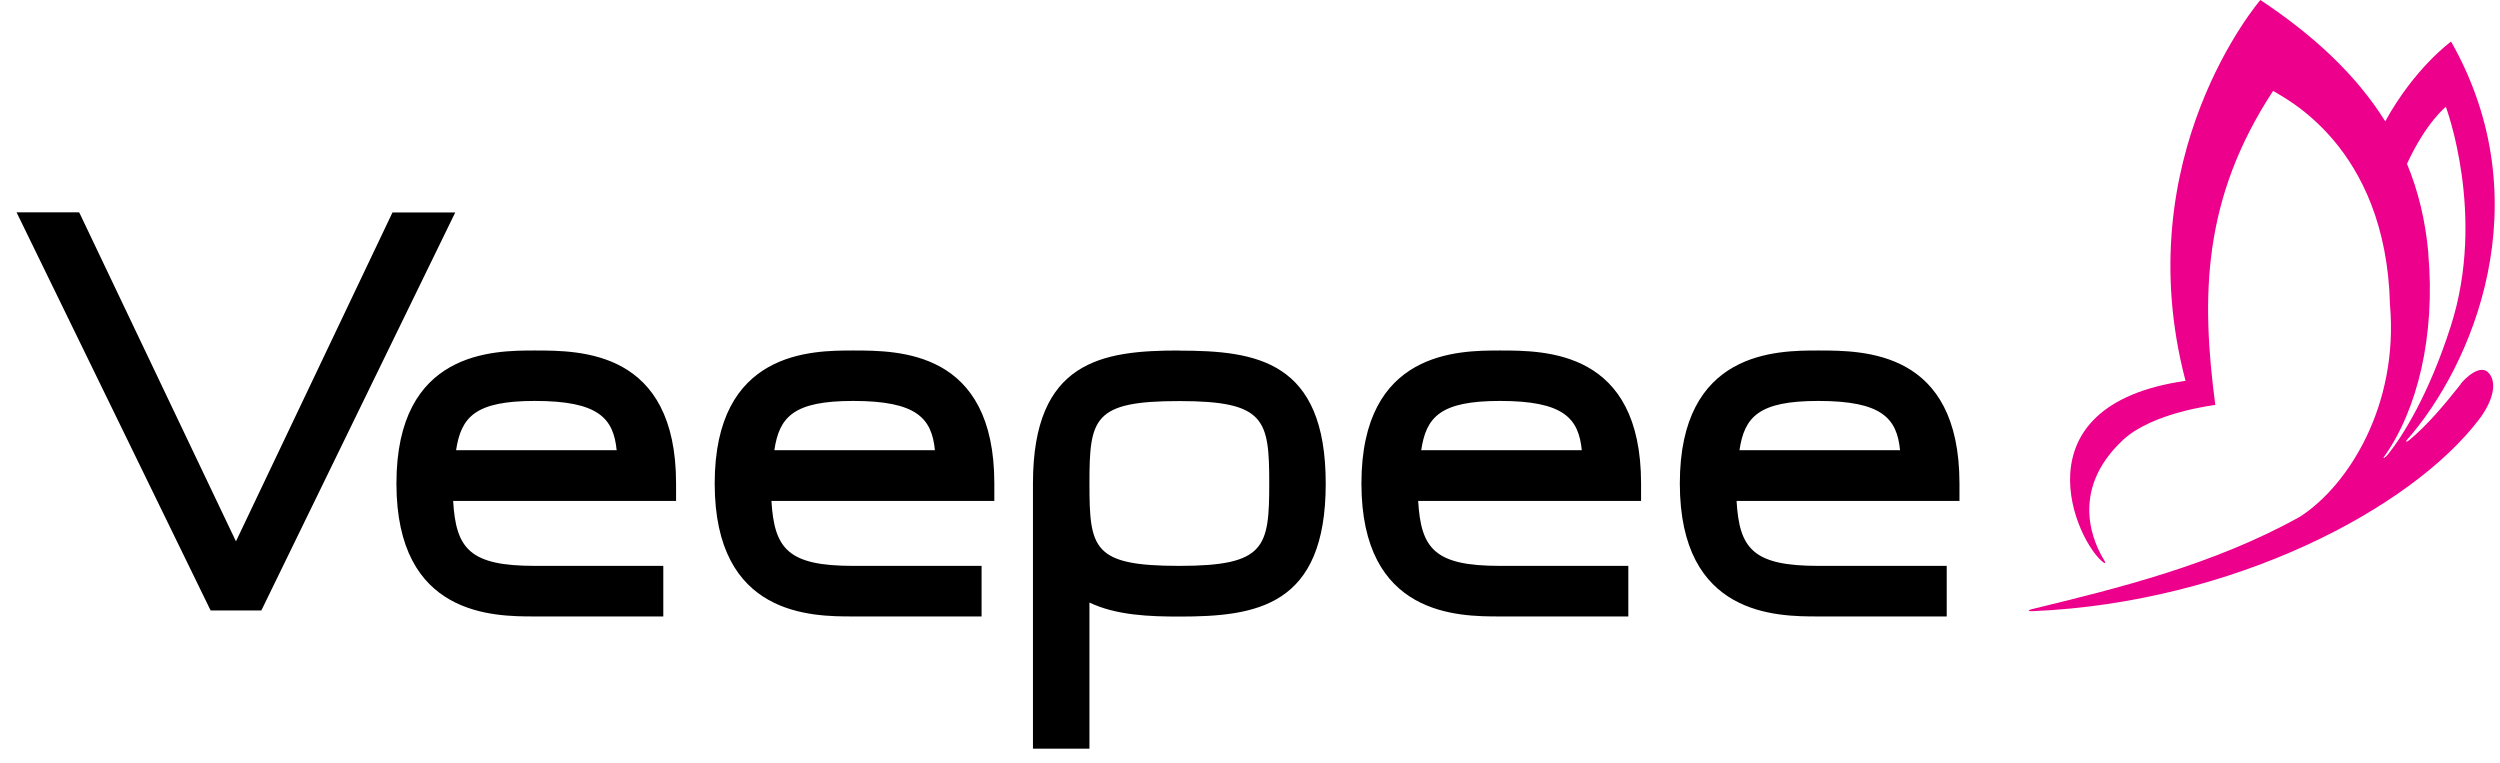
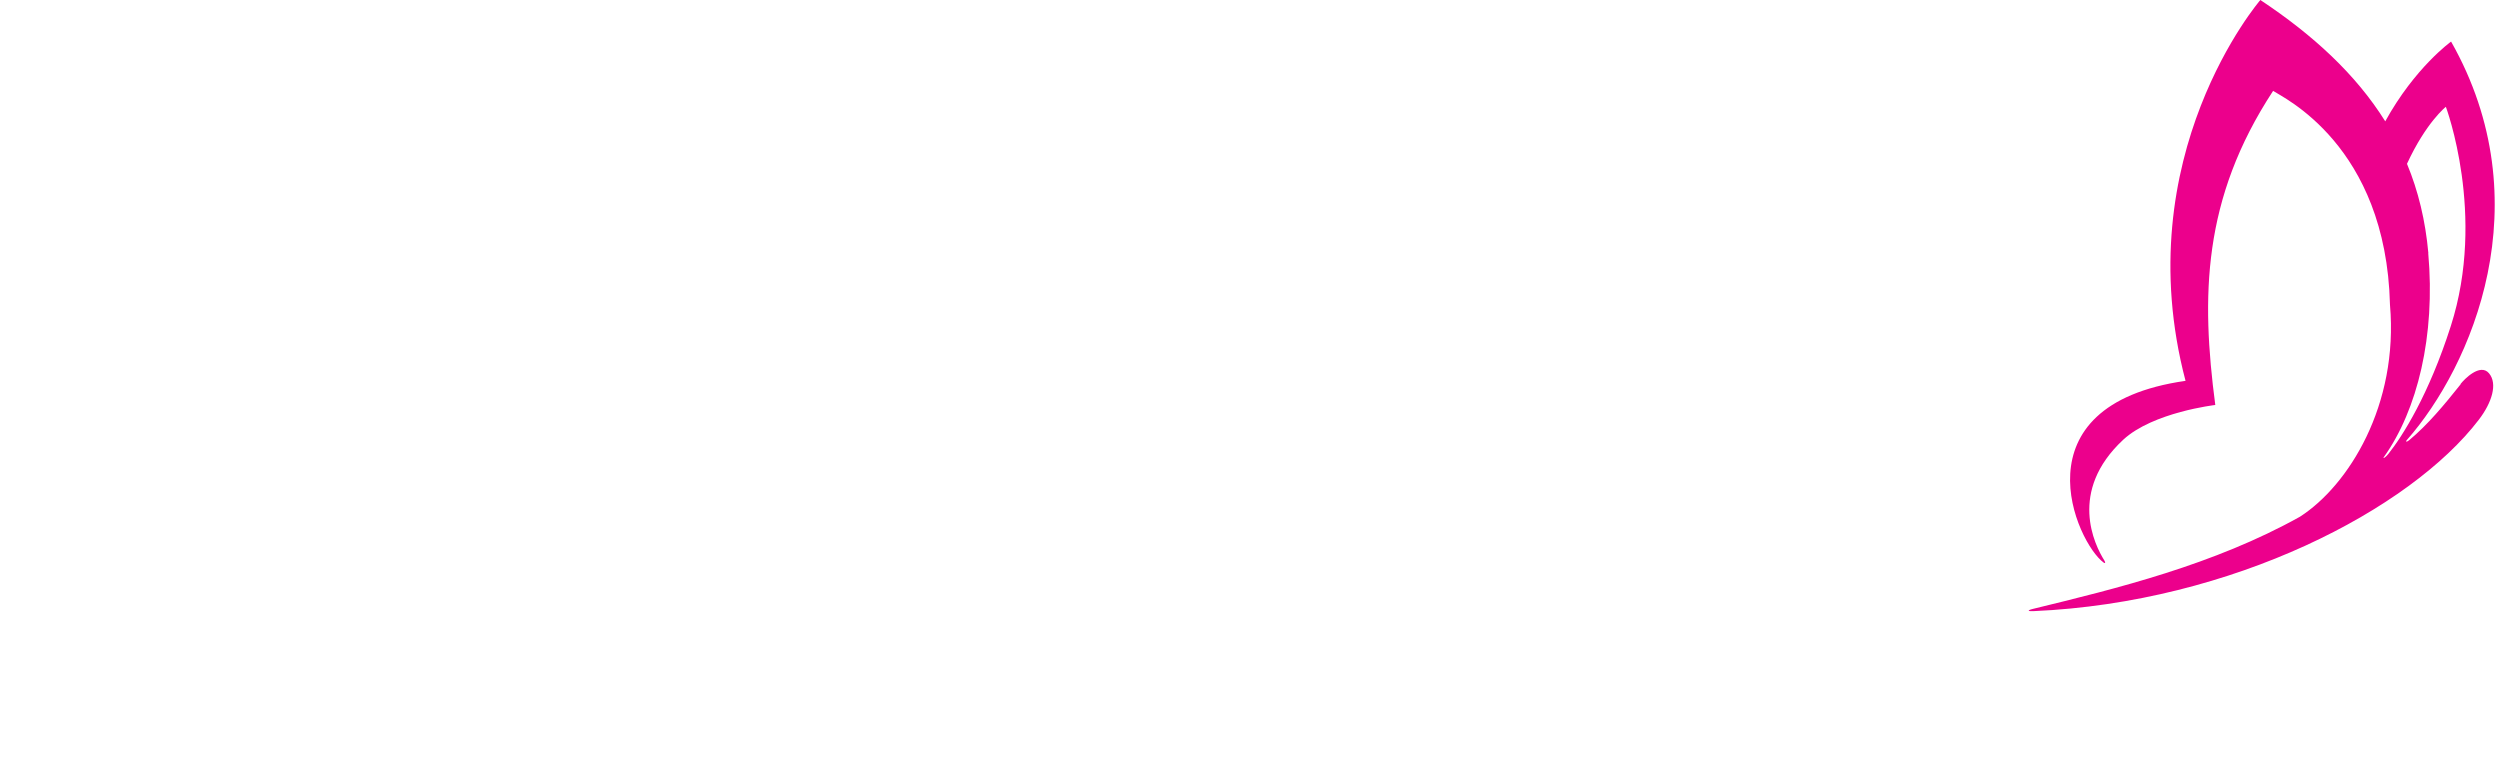
<svg xmlns="http://www.w3.org/2000/svg" width="131" height="40" viewBox="0 0 131 40" fill="none">
  <path fill-rule="evenodd" clip-rule="evenodd" d="M127.246 13.267C127.093 11.564 126.718 10.008 126.126 8.584C127.132 6.405 128.163 5.597 128.163 5.597C128.163 5.597 130.289 11.26 128.424 17.081C127.272 20.685 125.89 22.857 125.146 23.791C124.98 23.996 124.834 24.062 124.923 23.937C126.667 21.493 127.628 17.598 127.24 13.267M128.939 20.135C128.08 21.215 127.208 22.261 126.247 23.062C126.107 23.175 126.024 23.168 126.126 23.049C129.531 19.181 133.223 10.617 128.437 2.179C128.437 2.179 126.54 3.537 124.987 6.358C123.452 3.901 121.218 1.841 118.443 0C118.443 0 111.416 8.153 114.522 19.956C105.553 21.241 108.812 28.447 110.232 29.48C110.295 29.527 110.353 29.507 110.263 29.361C109.761 28.56 108.354 25.745 111.256 23.043C112.816 21.599 116.081 21.221 116.081 21.221C115.337 15.552 115.394 10.432 119.111 4.762C119.589 5.093 125.031 7.584 125.235 15.969C125.693 21.228 123.064 25.44 120.518 27.076C116.005 29.593 110.938 30.832 106.533 31.904C106.158 31.997 106.304 32.037 106.552 32.024C117.011 31.567 126.317 26.672 129.888 21.996C130.575 21.102 130.887 20.108 130.423 19.559C129.958 19.009 129.118 19.883 128.933 20.122" fill="#EC008C" />
-   <path fill-rule="evenodd" clip-rule="evenodd" d="M91.148 23.592C91.409 21.843 92.154 21.009 95.279 21.009C98.615 21.009 99.398 21.916 99.563 23.592H91.148ZM95.279 18.366C93.109 18.366 88.023 18.366 88.023 25.334C88.023 32.302 93.109 32.302 95.279 32.302H102.008V29.652H95.279C91.861 29.652 91.142 28.758 90.996 26.248H102.676V25.334C102.676 18.366 97.679 18.366 95.279 18.366ZM74.471 23.592C74.732 21.843 75.477 21.009 78.602 21.009C81.938 21.009 82.721 21.916 82.886 23.592H74.465H74.471ZM78.602 18.366C76.431 18.366 71.339 18.366 71.339 25.334C71.339 32.302 76.425 32.302 78.596 32.302H85.324V29.652H78.596C75.177 29.652 74.458 28.758 74.312 26.248H85.992V25.334C85.992 18.366 80.996 18.366 78.596 18.366H78.602ZM61.797 29.652C57.272 29.652 57.087 28.758 57.087 25.334C57.087 21.91 57.291 21.016 61.797 21.016C66.304 21.016 66.508 21.983 66.508 25.334C66.508 28.685 66.304 29.652 61.797 29.652ZM61.797 18.366C57.755 18.366 54.127 18.896 54.127 25.334V39.23H57.087V31.573C58.5 32.249 60.251 32.308 61.797 32.308C65.84 32.308 69.468 31.779 69.468 25.341C69.468 18.903 65.84 18.373 61.797 18.373M40.575 23.592C40.836 21.843 41.581 21.009 44.706 21.009C48.042 21.009 48.825 21.916 48.99 23.592H40.569H40.575ZM44.706 18.366C42.536 18.366 37.45 18.366 37.45 25.334C37.45 32.302 42.536 32.302 44.706 32.302H51.435V29.652H44.706C41.288 29.652 40.575 28.758 40.423 26.248H52.103V25.334C52.103 18.366 47.106 18.366 44.706 18.366ZM23.898 23.592C24.165 21.843 24.904 21.009 28.029 21.009C31.365 21.009 32.148 21.916 32.313 23.592H23.892H23.898ZM28.029 18.366C25.859 18.366 20.773 18.366 20.773 25.334C20.773 32.302 25.859 32.302 28.029 32.302H34.757V29.652H28.029C24.611 29.652 23.892 28.758 23.745 26.248H35.426V25.334C35.426 18.366 30.429 18.366 28.029 18.366ZM20.569 11.127L12.364 28.367L4.191 11.213L4.146 11.127H0.868L10.995 31.904L11.04 31.99H13.694L23.854 11.134H20.569V11.127Z" fill="black" />
</svg>